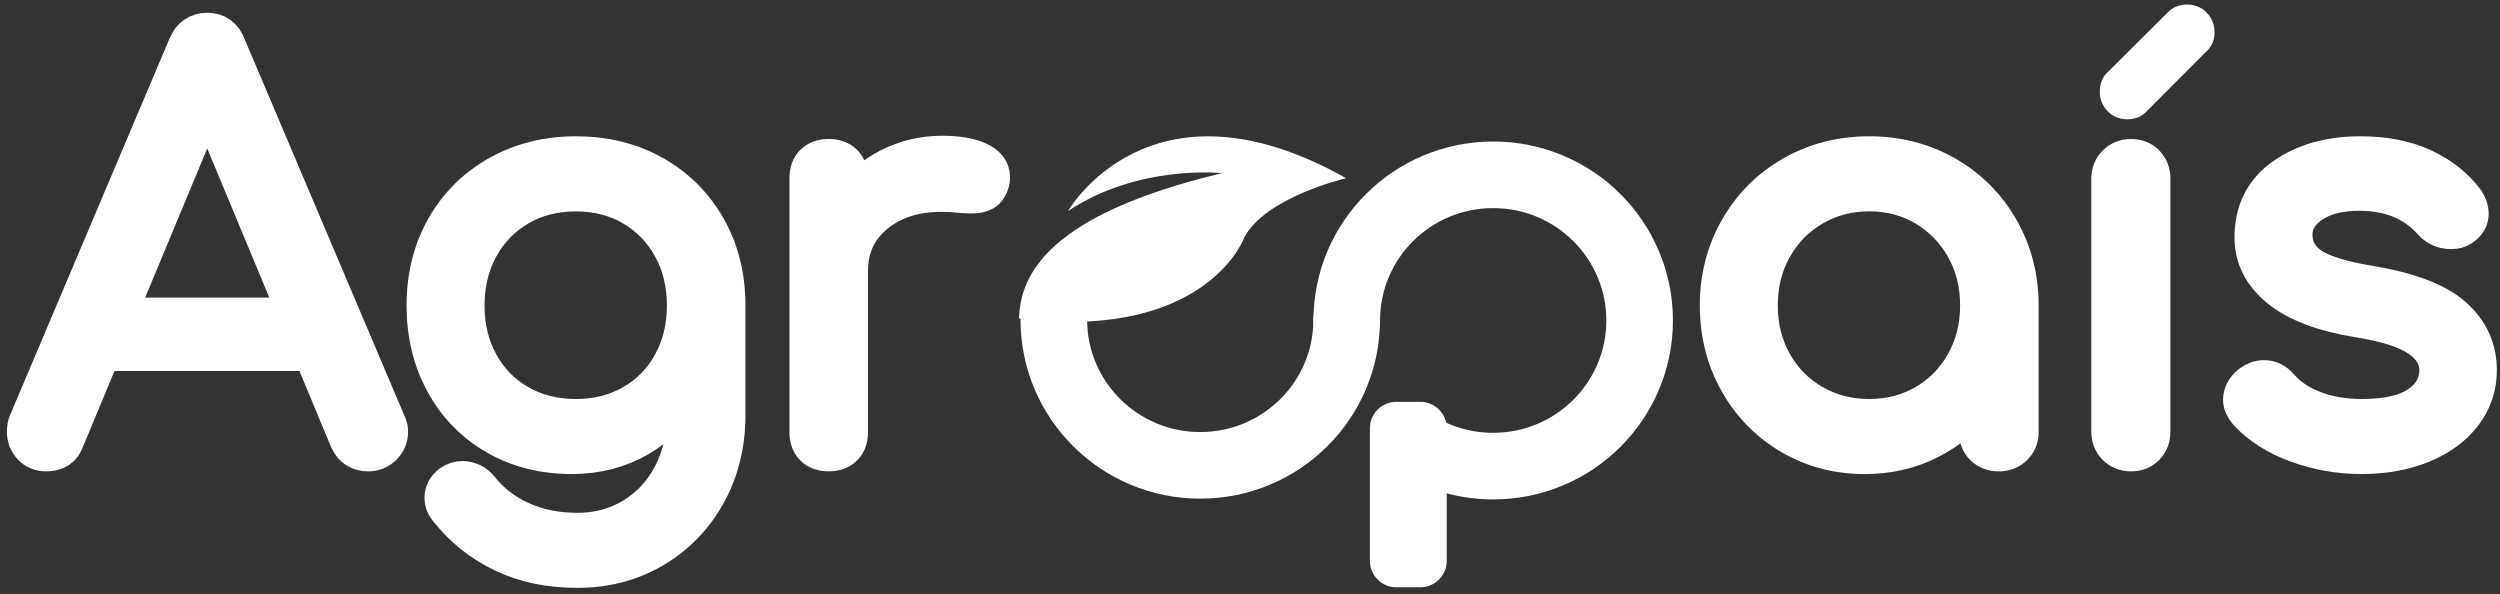
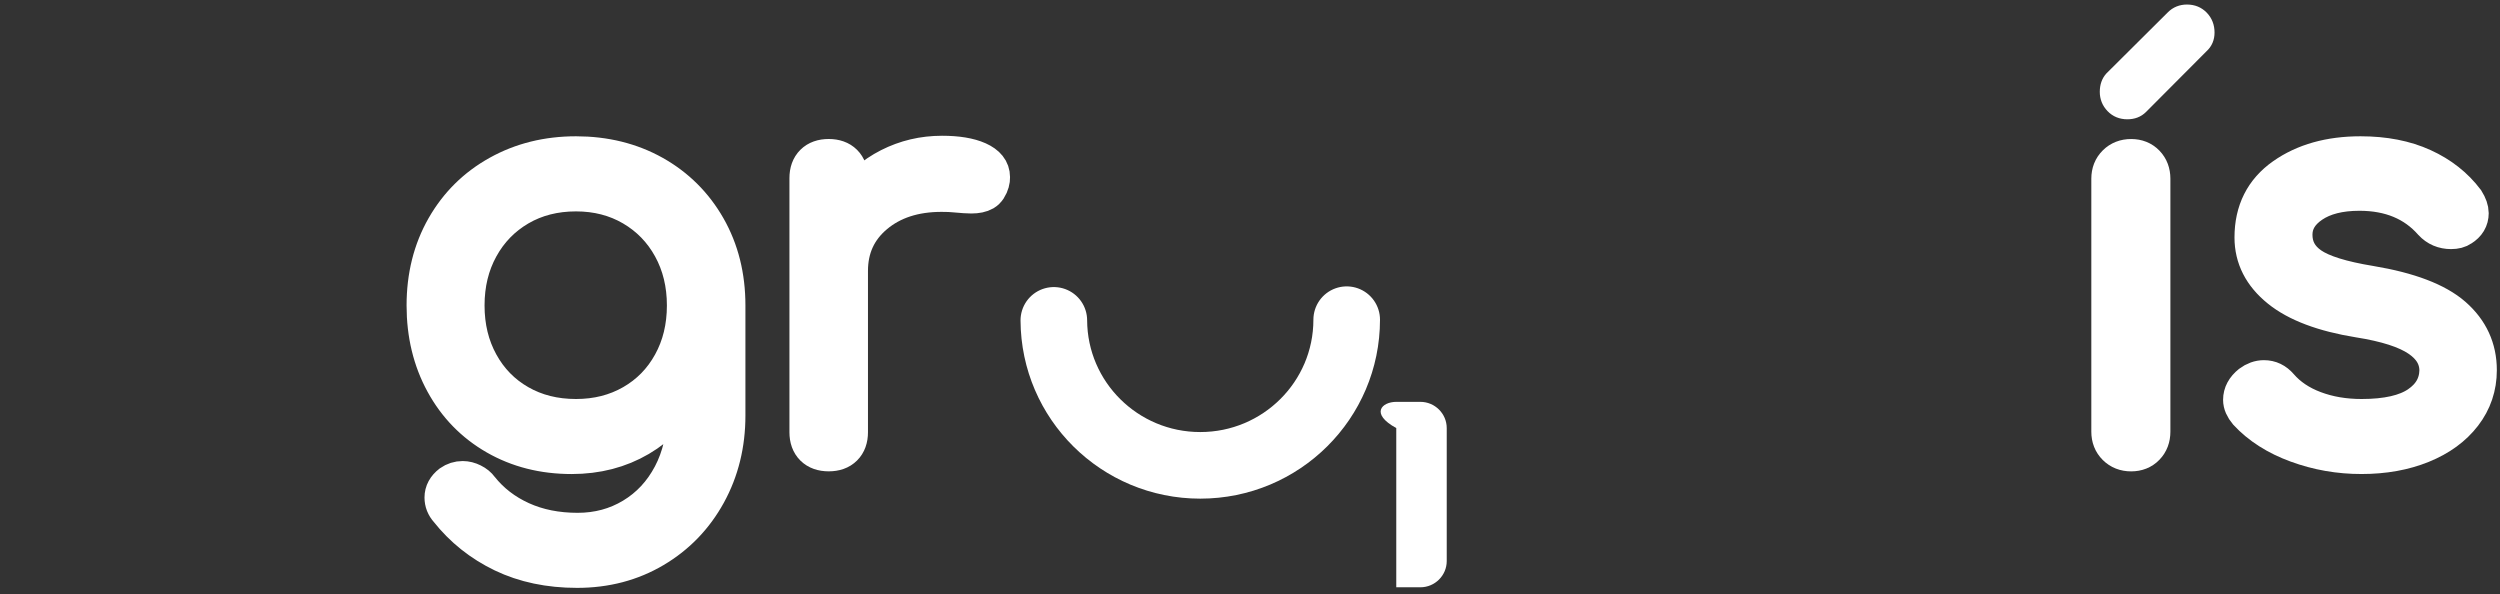
<svg xmlns="http://www.w3.org/2000/svg" width="244" height="58" viewBox="0 0 244 58" fill="none">
  <rect x="0" y="0" width="244" height="58" fill="#333333" stroke="none" />
-   <path d="M130.996 17.18C112.125 6.787 104.234 20.599 104.234 20.599C111.169 15.993 119.257 16.901 119.257 16.901C102.42 20.933 99.58 26.713 99.456 31.089C99.814 30.9 100.08 32.206 100.579 32.175C100.883 32.157 101.153 32.188 101.411 32.237C101.723 32.105 102.069 32.012 102.472 31.987C102.768 31.968 103.036 31.997 103.291 32.044L103.878 31.423C118.384 31.617 121.423 23.219 121.423 23.219C123.441 19.252 131.378 17.393 131.378 17.393C131.248 17.323 131.121 17.25 130.996 17.18Z" fill="white" />
  <path d="M131.438 31.201C131.438 39.053 125.039 45.418 117.146 45.418C109.276 45.418 102.89 39.089 102.854 31.268" stroke="white" stroke-width="6.5" stroke-miterlimit="10" stroke-linecap="round" />
-   <path d="M131.443 31.277C131.443 23.425 137.842 17.061 145.736 17.061C153.629 17.061 160.028 23.425 160.028 31.277C160.028 39.129 153.629 45.493 145.736 45.493C142.527 45.493 139.566 44.441 137.182 42.667" stroke="white" stroke-width="6.5" stroke-miterlimit="10" stroke-linecap="round" />
-   <path d="M138.629 57.319H136.276C134.862 57.319 133.705 56.168 133.705 54.761V41.779C133.705 40.372 134.862 39.221 136.276 39.221H138.629C140.044 39.221 141.201 40.372 141.201 41.779V54.761C141.201 56.168 140.044 57.319 138.629 57.319Z" fill="white" />
-   <path d="M38.01 42.133C38.01 42.694 37.807 43.178 37.401 43.581C36.996 43.985 36.51 44.187 35.945 44.187C35.028 44.187 34.375 43.765 33.987 42.922L30.441 34.392H9.958L6.412 42.922C6.128 43.765 5.494 44.187 4.506 44.187C3.905 44.187 3.422 43.985 3.05 43.581C2.678 43.178 2.494 42.697 2.494 42.133C2.494 41.781 2.546 41.484 2.652 41.238L18.213 4.491C18.601 3.544 19.271 3.068 20.226 3.068C21.177 3.068 21.83 3.542 22.183 4.491L37.797 41.292C37.939 41.536 38.01 41.818 38.01 42.133ZM11.44 30.865H29.011L20.226 9.754L11.44 30.865Z" fill="white" stroke="white" stroke-width="3.64" stroke-miterlimit="10" />
+   <path d="M138.629 57.319H136.276V41.779C133.705 40.372 134.862 39.221 136.276 39.221H138.629C140.044 39.221 141.201 40.372 141.201 41.779V54.761C141.201 56.168 140.044 57.319 138.629 57.319Z" fill="white" />
  <path d="M63.786 16.991C66.009 18.238 67.756 19.975 69.028 22.202C70.299 24.431 70.933 26.966 70.933 29.811V40.551C70.933 43.36 70.307 45.905 69.054 48.186C67.8 50.467 66.064 52.267 63.841 53.583C61.618 54.9 59.111 55.556 56.324 55.556C53.607 55.556 51.189 55.047 49.073 54.031C46.956 53.012 45.173 51.592 43.727 49.766C43.41 49.414 43.251 49.011 43.251 48.556C43.251 48.028 43.498 47.573 43.992 47.188C44.346 46.942 44.733 46.818 45.157 46.818C45.474 46.818 45.791 46.898 46.109 47.056C46.426 47.213 46.673 47.415 46.85 47.661C47.908 48.993 49.249 50.03 50.872 50.767C52.494 51.504 54.33 51.871 56.376 51.871C58.352 51.871 60.144 51.39 61.748 50.423C63.352 49.458 64.613 48.106 65.531 46.368C66.448 44.63 66.906 42.638 66.906 40.391V38.022C65.848 40.021 64.348 41.593 62.408 42.734C60.466 43.874 58.261 44.446 55.791 44.446C53.038 44.446 50.578 43.823 48.407 42.576C46.236 41.33 44.544 39.592 43.327 37.365C42.11 35.136 41.502 32.619 41.502 29.811C41.502 26.968 42.136 24.434 43.407 22.202C44.679 19.975 46.431 18.238 48.675 16.991C50.916 15.744 53.43 15.121 56.218 15.121C59.038 15.124 61.563 15.747 63.786 16.991ZM61.722 39.367C63.344 38.438 64.615 37.14 65.533 35.472C66.451 33.806 66.909 31.919 66.909 29.813C66.909 27.708 66.448 25.82 65.533 24.155C64.615 22.487 63.344 21.181 61.722 20.231C60.099 19.285 58.264 18.812 56.218 18.812C54.135 18.812 52.284 19.285 50.659 20.231C49.036 21.181 47.765 22.487 46.847 24.155C45.929 25.823 45.472 27.708 45.472 29.813C45.472 31.921 45.929 33.806 46.847 35.472C47.765 37.14 49.034 38.438 50.659 39.367C52.281 40.298 54.135 40.763 56.218 40.763C58.264 40.763 60.099 40.298 61.722 39.367Z" fill="white" stroke="white" stroke-width="3.64" stroke-miterlimit="10" />
  <path d="M95.462 15.65C96.325 16.038 96.759 16.581 96.759 17.282C96.759 17.494 96.741 17.649 96.707 17.755C96.567 18.246 96.346 18.58 96.047 18.756C95.745 18.931 95.332 19.017 94.804 19.017C94.487 19.017 93.938 18.983 93.163 18.911C92.88 18.877 92.456 18.859 91.892 18.859C89.245 18.859 87.085 19.563 85.408 20.967C83.731 22.371 82.894 24.197 82.894 26.442V42.184C82.894 42.815 82.717 43.306 82.363 43.658C82.01 44.01 81.516 44.183 80.881 44.183C80.247 44.183 79.75 44.007 79.399 43.658C79.046 43.306 78.869 42.815 78.869 42.184V17.388C78.869 16.754 79.046 16.265 79.399 15.913C79.75 15.562 80.247 15.386 80.881 15.386C81.516 15.386 82.01 15.562 82.363 15.913C82.714 16.265 82.894 16.756 82.894 17.388V19.705C83.915 18.231 85.223 17.09 86.809 16.281C88.398 15.474 90.109 15.07 91.944 15.07C93.424 15.07 94.596 15.264 95.462 15.65Z" fill="white" stroke="white" stroke-width="3.64" stroke-miterlimit="10" />
-   <path d="M189.925 17.045C192.166 18.328 193.929 20.092 195.219 22.337C196.506 24.584 197.151 27.075 197.151 29.813V42.186C197.151 42.747 196.956 43.223 196.568 43.608C196.178 43.993 195.687 44.188 195.086 44.188C194.486 44.188 193.992 44.004 193.604 43.634C193.214 43.264 193.022 42.783 193.022 42.186V39.025C191.787 40.712 190.216 42.036 188.311 43C186.405 43.965 184.307 44.449 182.013 44.449C179.33 44.449 176.904 43.807 174.736 42.527C172.565 41.247 170.854 39.491 169.601 37.262C168.348 35.032 167.721 32.55 167.721 29.811C167.721 27.072 168.366 24.581 169.653 22.334C170.94 20.089 172.705 18.323 174.947 17.043C177.188 15.762 179.684 15.121 182.437 15.121C185.191 15.121 187.684 15.765 189.925 17.045ZM187.887 39.341C189.509 38.394 190.788 37.086 191.724 35.418C192.658 33.752 193.126 31.882 193.126 29.811C193.126 27.739 192.658 25.872 191.724 24.204C190.788 22.536 189.509 21.219 187.887 20.255C186.264 19.29 184.447 18.806 182.435 18.806C180.422 18.806 178.597 19.288 176.956 20.255C175.316 21.219 174.026 22.536 173.093 24.204C172.157 25.872 171.691 27.739 171.691 29.811C171.691 31.882 172.159 33.752 173.093 35.418C174.026 37.086 175.316 38.394 176.956 39.341C178.597 40.288 180.422 40.763 182.435 40.763C184.447 40.763 186.264 40.288 187.887 39.341Z" fill="white" stroke="white" stroke-width="3.64" stroke-miterlimit="10" />
  <path d="M206.146 10.412C205.759 10.009 205.564 9.528 205.564 8.964C205.564 8.403 205.723 7.945 206.04 7.596L212.02 1.648C212.407 1.26 212.883 1.068 213.45 1.068C214.05 1.068 214.542 1.27 214.932 1.674C215.319 2.077 215.514 2.576 215.514 3.174C215.514 3.737 215.319 4.192 214.932 4.542L209.004 10.492C208.65 10.844 208.193 11.018 207.628 11.018C207.028 11.018 206.534 10.816 206.146 10.412Z" fill="white" stroke="white" stroke-width="1.25" stroke-miterlimit="10" />
  <path d="M206.516 43.607C206.126 43.221 205.933 42.73 205.933 42.133V17.442C205.933 16.845 206.126 16.353 206.516 15.968C206.903 15.583 207.397 15.389 207.998 15.389C208.598 15.389 209.082 15.583 209.453 15.968C209.825 16.353 210.01 16.845 210.01 17.442V42.133C210.01 42.73 209.825 43.221 209.453 43.607C209.084 43.992 208.598 44.186 207.998 44.186C207.397 44.186 206.903 43.992 206.516 43.607Z" fill="white" stroke="white" stroke-width="3.64" stroke-miterlimit="10" />
  <path d="M224.193 43.342C222.181 42.605 220.558 41.57 219.323 40.236C218.97 39.814 218.793 39.411 218.793 39.025C218.793 38.428 219.076 37.903 219.641 37.445C220.064 37.13 220.504 36.972 220.964 36.972C221.565 36.972 222.074 37.218 222.498 37.709C223.346 38.692 224.464 39.447 225.86 39.972C227.253 40.499 228.798 40.763 230.49 40.763C232.96 40.763 234.812 40.342 236.047 39.499C237.282 38.656 237.916 37.551 237.952 36.181C237.952 34.916 237.334 33.863 236.101 33.023C234.866 32.18 232.908 31.549 230.225 31.127C226.767 30.566 224.183 29.593 222.472 28.205C220.759 26.819 219.906 25.143 219.906 23.177C219.906 20.614 220.902 18.633 222.896 17.229C224.89 15.825 227.386 15.121 230.386 15.121C232.716 15.121 234.744 15.517 236.473 16.306C238.202 17.094 239.596 18.194 240.654 19.595C240.937 20.05 241.078 20.454 241.078 20.806C241.078 21.403 240.794 21.876 240.23 22.228C239.983 22.404 239.648 22.492 239.224 22.492C238.483 22.492 237.864 22.228 237.373 21.7C235.644 19.735 233.28 18.752 230.28 18.752C228.34 18.752 226.785 19.148 225.623 19.937C224.458 20.728 223.876 21.718 223.876 22.911C223.876 24.175 224.422 25.184 225.517 25.939C226.609 26.694 228.551 27.299 231.338 27.755C235.113 28.386 237.812 29.413 239.437 30.835C241.059 32.257 241.871 34.021 241.871 36.126C241.871 37.743 241.384 39.181 240.415 40.443C239.445 41.707 238.093 42.69 236.366 43.391C234.637 44.092 232.68 44.444 230.49 44.444C228.304 44.449 226.206 44.079 224.193 43.342Z" fill="white" stroke="white" stroke-width="3.64" stroke-miterlimit="10" />
</svg>